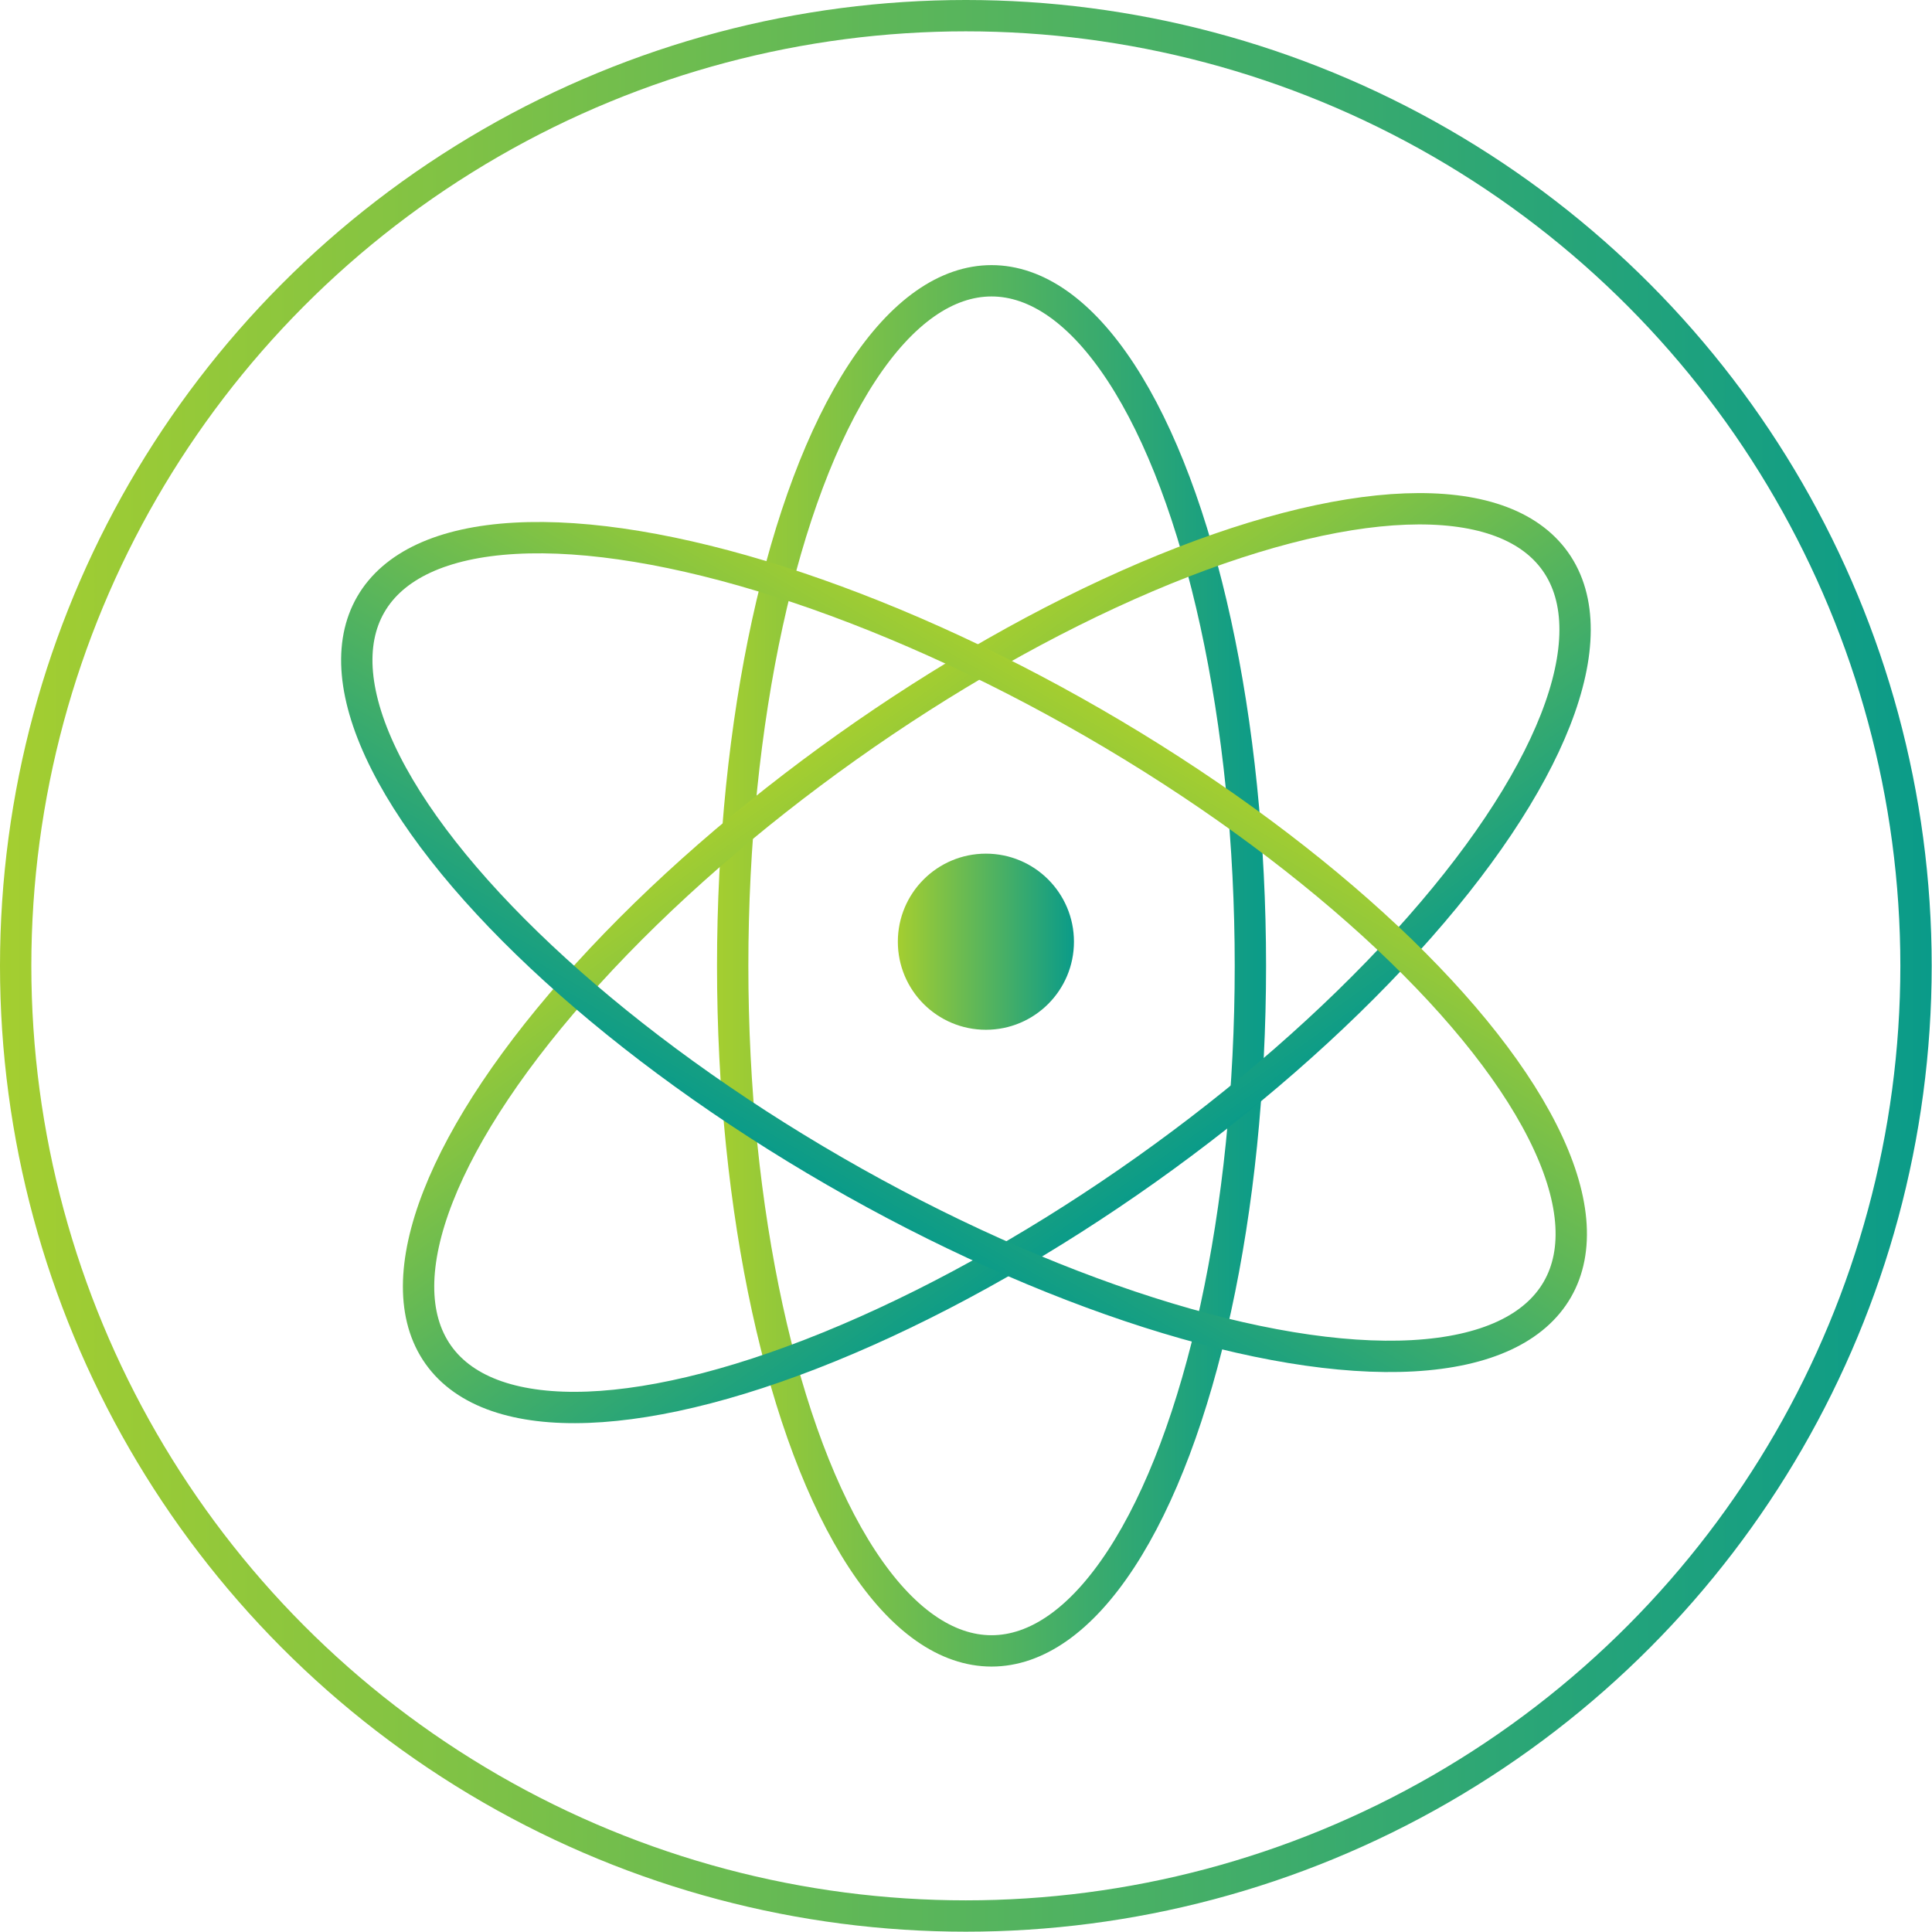
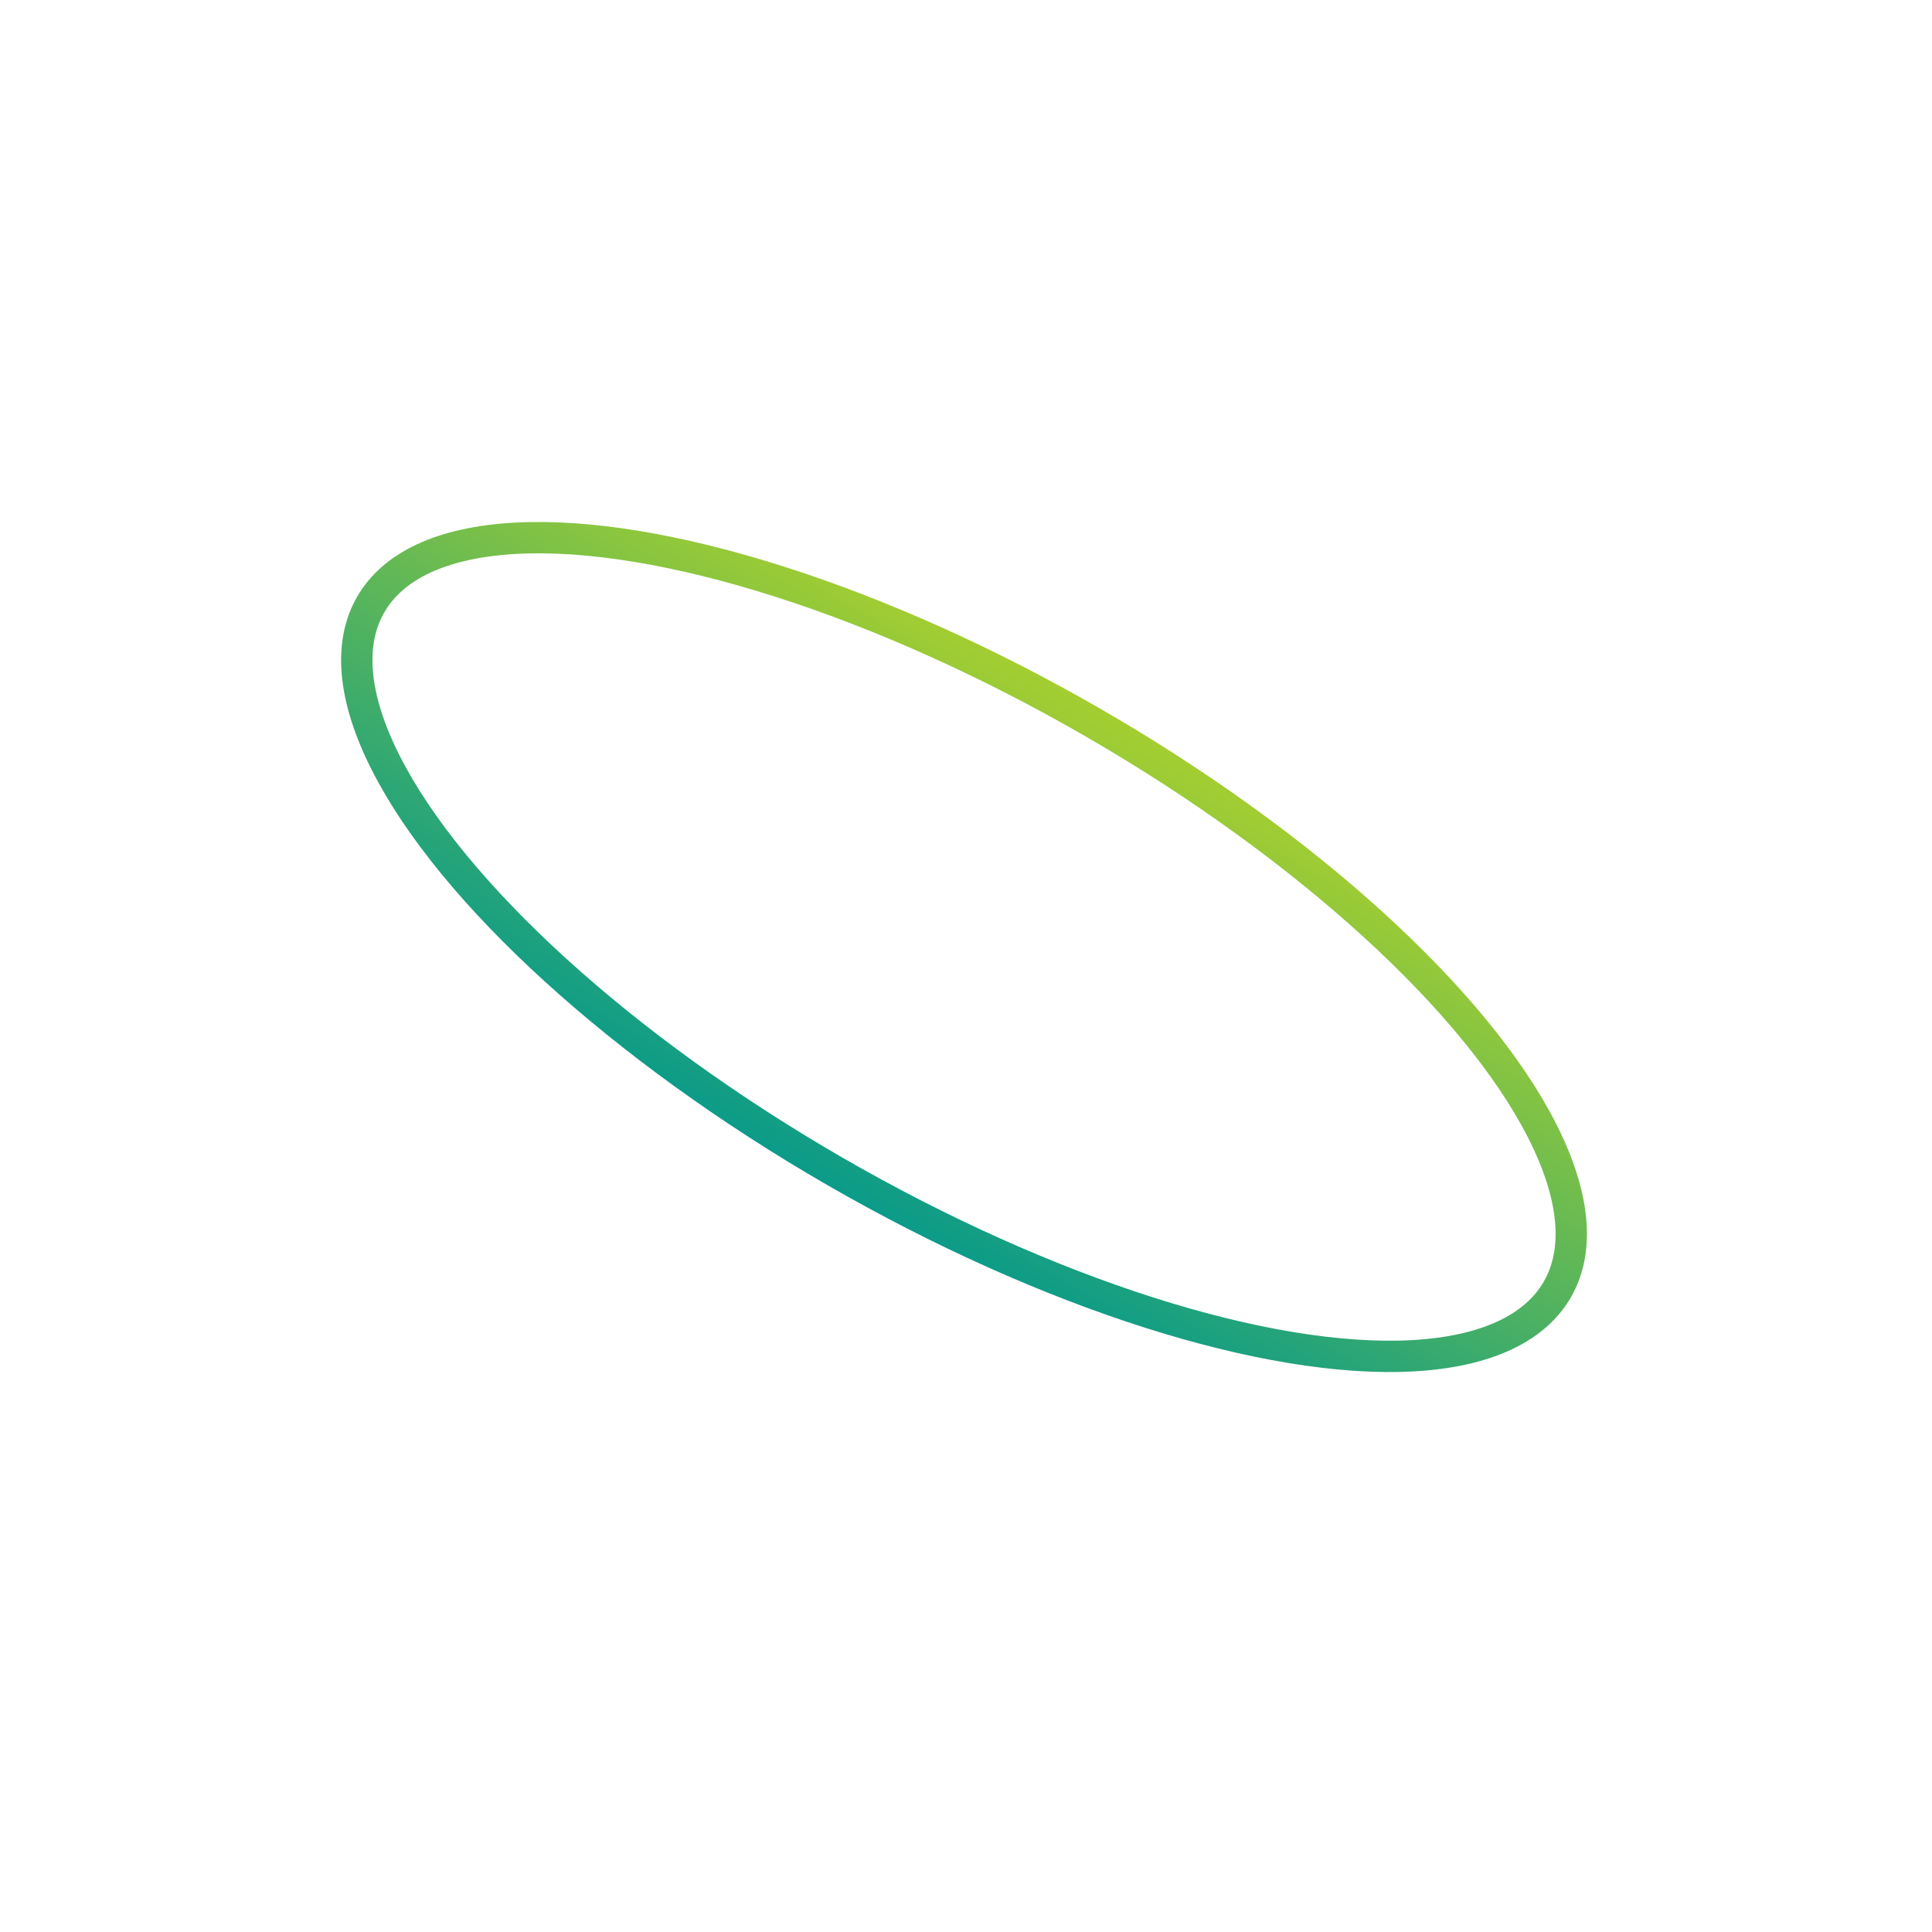
<svg xmlns="http://www.w3.org/2000/svg" xmlns:xlink="http://www.w3.org/1999/xlink" id="Ebene_1" data-name="Ebene 1" viewBox="0 0 61.65 61.65">
  <defs>
    <style>
      .cls-1, .cls-2, .cls-3, .cls-5 {
        fill: none;
        stroke-miterlimit: 10;
      }

      .cls-1, .cls-2, .cls-3 {
        stroke-linecap: round;
      }

      .cls-1 {
        stroke: url(#linear-gradient);
      }

      .cls-2 {
        stroke: url(#linear-gradient-2);
      }

      .cls-3 {
        stroke: url(#linear-gradient-3);
      }

      .cls-4 {
        fill: url(#linear-gradient-4);
      }

      .cls-5 {
        stroke: url(#linear-gradient-5);
      }
    </style>
    <linearGradient id="linear-gradient" x1="22.88" y1="30.82" x2="40.4" y2="30.82" gradientUnits="userSpaceOnUse">
      <stop offset="0" stop-color="#a4ce30" />
      <stop offset="1" stop-color="#0a9b89" />
    </linearGradient>
    <linearGradient id="linear-gradient-2" x1="-455.88" y1="-112.63" x2="-438.36" y2="-112.63" gradientTransform="translate(-80.46 478.43) rotate(90)" xlink:href="#linear-gradient" />
    <linearGradient id="linear-gradient-3" x1="-897.07" y1="309.01" x2="-879.55" y2="309.01" gradientTransform="translate(-857.19 339.97) rotate(180)" xlink:href="#linear-gradient" />
    <linearGradient id="linear-gradient-4" x1="28.65" y1="30.05" x2="34.27" y2="30.05" xlink:href="#linear-gradient" />
    <linearGradient id="linear-gradient-5" x1="0" y1="30.82" x2="61.65" y2="30.82" xlink:href="#linear-gradient" />
  </defs>
  <g>
-     <ellipse class="cls-1" cx="31.64" cy="30.82" rx="8.26" ry="21.86" />
-     <ellipse class="cls-2" cx="32.17" cy="31.31" rx="21.86" ry="8.26" transform="translate(-12.55 23.68) rotate(-35.39)" />
    <ellipse class="cls-3" cx="31.12" cy="30.96" rx="8.26" ry="21.86" transform="translate(-11.61 41.69) rotate(-60)" />
-     <circle class="cls-4" cx="31.46" cy="30.05" r="2.81" />
  </g>
-   <circle class="cls-5" cx="30.82" cy="30.82" r="30.32" />
</svg>